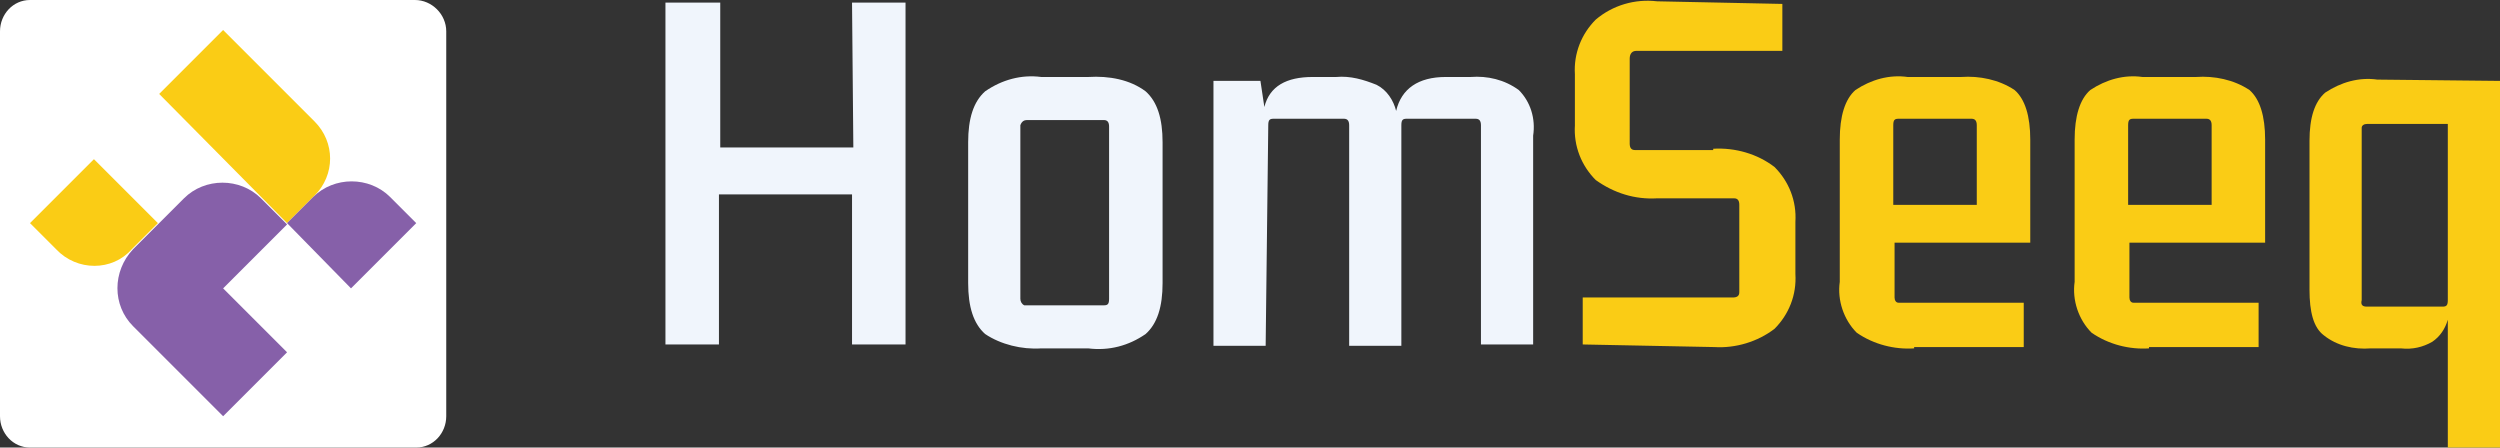
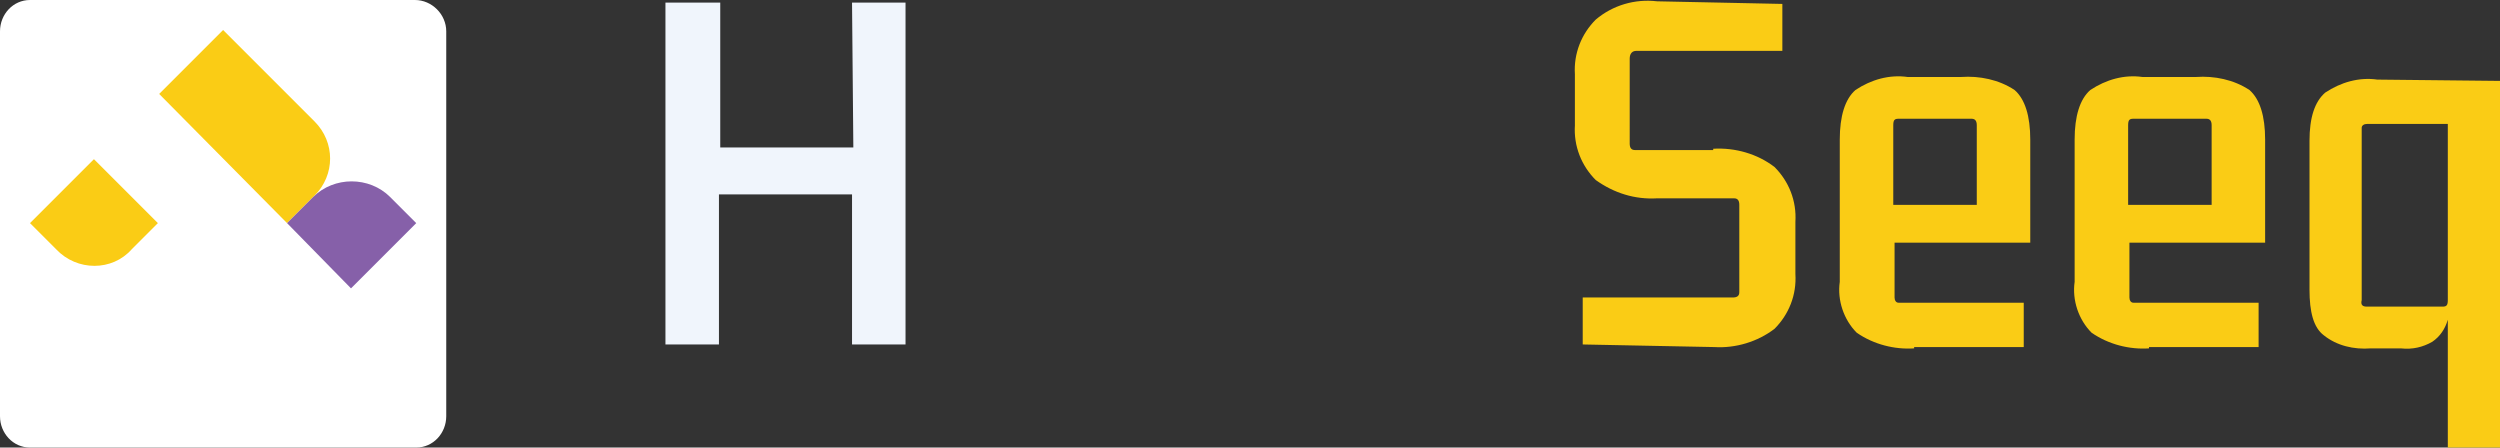
<svg xmlns="http://www.w3.org/2000/svg" version="1.1" id="Layer_1" x="0px" y="0px" viewBox="0 0 191.6 34.3" style="enable-background:new 0 0 191.6 34.3;" xml:space="preserve">
  <rect x="0" y="0" width="191.6" height="34.3" fill="#333333" stroke="none" />
  <style type="text/css">
	.st0{fill:#F0F5FC;}
	.st1{fill:#FACC15;}
	.st2{fill:#FFFFFF;}
	.st3{fill:#8660A9;}
</style>
  <g>
    <path id="Path_18111" class="st0" d="M65.3,0.2h4.1v26.2h-4.1V14.9H55.1v11.5H51V0.2h4.2v11.1h10.2L65.3,0.2z" />
-     <path id="Path_18112" class="st0" d="M74.2,10.9c0-1.8,0.4-3.1,1.3-3.9c1.3-0.9,2.8-1.3,4.3-1.1h3.6C85,5.8,86.6,6.1,87.8,7   c0.9,0.8,1.3,2.1,1.3,3.9v10.8c0,1.8-0.4,3.1-1.3,3.9c-1.3,0.9-2.8,1.3-4.4,1.1h-3.6c-1.5,0.1-3.1-0.3-4.3-1.1   c-0.9-0.8-1.3-2.1-1.3-3.9V10.9z M78.7,9.2c-0.2,0-0.4,0.1-0.5,0.4v0.1v13.2c0,0.2,0.1,0.4,0.3,0.5h0.1h6c0.3,0,0.4-0.1,0.4-0.5   V9.7c0-0.3-0.1-0.5-0.4-0.5H78.7L78.7,9.2z" />
-     <path id="Path_18113" class="st0" d="M102.4,5.9c1.1-0.1,2.1,0.2,3.1,0.6c0.8,0.4,1.3,1.2,1.5,2c0.4-1.7,1.7-2.6,3.8-2.6h1.9   c1.3-0.1,2.6,0.2,3.7,1c0.9,0.9,1.3,2.2,1.1,3.5v16h-4V9.6c0-0.3-0.1-0.5-0.4-0.5h-5.3c-0.3,0-0.4,0.1-0.4,0.5v0.1   c0,0.2,0,0.4,0,0.7v16.1h-4V9.6c0-0.3-0.1-0.5-0.4-0.5h-5.4c-0.3,0-0.4,0.1-0.4,0.5L97,26.5h-4V6.2h3.6l0.3,2   c0.4-1.6,1.7-2.3,3.7-2.3C100.6,5.9,102.4,5.9,102.4,5.9z" />
    <path id="Path_18114" class="st1" d="M131.3,11.4c1.7-0.1,3.4,0.4,4.7,1.4c1.1,1.1,1.7,2.6,1.6,4.2v4c0.1,1.6-0.5,3.1-1.6,4.2   c-1.3,1-3,1.5-4.6,1.4l-10.1-0.2v-3.6h11.5c0.3,0,0.5-0.1,0.5-0.4v-0.1v-6.6c0-0.3-0.1-0.5-0.4-0.5h-0.1H127   c-1.7,0.1-3.3-0.4-4.7-1.4c-1.1-1.1-1.7-2.6-1.6-4.2V5.7c-0.1-1.6,0.5-3.1,1.6-4.2c1.3-1.1,3-1.6,4.7-1.4l9.6,0.2v3.6h-11.2   c-0.3,0-0.5,0.2-0.5,0.6V11c0,0.3,0.1,0.5,0.4,0.5h0.1h5.9V11.4z" />
    <path id="Path_18115" class="st1" d="M146.7,26.7c-1.5,0.1-3.1-0.3-4.4-1.2c-1-1-1.5-2.5-1.3-3.9V10.7c0-1.8,0.4-3.1,1.2-3.8   c1.2-0.8,2.6-1.2,4-1h4.1c1.4-0.1,2.9,0.2,4.1,1c0.8,0.7,1.2,2,1.2,3.8v7.9h-10.4v4.2c0,0.2,0.1,0.4,0.3,0.4h0.1h9.5v3.4h-8.4V26.7   z M145.5,9.1c-0.3,0-0.4,0.1-0.4,0.5v6.1h6.4V9.6c0-0.3-0.1-0.5-0.4-0.5H145.5L145.5,9.1z" />
    <path id="Path_18116" class="st1" d="M164.7,26.7c-1.5,0.1-3.1-0.3-4.4-1.2c-1-1-1.5-2.5-1.3-3.9V10.7c0-1.8,0.4-3.1,1.2-3.8   c1.2-0.8,2.6-1.2,4-1h4.1c1.4-0.1,2.9,0.2,4.1,1c0.8,0.7,1.2,2,1.2,3.8v7.9h-10.4v4.2c0,0.2,0.1,0.4,0.3,0.4h0.1h9.5v3.4h-8.4V26.7   z M163.5,9.1c-0.3,0-0.4,0.1-0.4,0.5v6.1h6.4V9.6c0-0.3-0.1-0.5-0.4-0.5H163.5L163.5,9.1z" />
    <path id="Path_18117" class="st1" d="M191.6,6.2v28.1h-4v-9.8c-0.2,0.7-0.6,1.3-1.2,1.7c-0.7,0.4-1.5,0.6-2.4,0.5h-2.3   c-1.3,0.1-2.6-0.2-3.6-1c-0.8-0.6-1.1-1.8-1.1-3.5V10.8c0-1.8,0.4-3,1.2-3.7c1.2-0.8,2.6-1.2,4-1L191.6,6.2L191.6,6.2z M181.4,23.5   h5.8c0.3,0,0.4-0.1,0.4-0.5V9.5h-6.2c-0.2,0-0.4,0.1-0.4,0.3v0.1V23C180.9,23.4,181.1,23.5,181.4,23.5z" />
  </g>
  <g>
    <path class="st2" d="M31.9,34.3H2.3C1,34.3,0,33.2,0,31.9V2.4C0,1.1,1,0,2.3,0h29.5c1.3,0,2.4,1.1,2.4,2.4v29.5   C34.2,33.2,33.2,34.3,31.9,34.3z" />
    <g>
      <path id="Path_18107" class="st1" d="M4.3,19.1l-2-2l4.9-4.9l4.9,4.9l-2,2C8.6,20.8,5.9,20.8,4.3,19.1L4.3,19.1L4.3,19.1z" />
      <path id="Path_18108" class="st1" d="M22,17.1l-9.8-9.9l4.9-4.9l7,7c1.6,1.6,1.6,4.1,0,5.7l0,0C24,15.1,22,17.1,22,17.1z" />
-       <path id="Path_18109" class="st3" d="M17.1,31.9L10.2,25c-1.6-1.6-1.6-4.2,0-5.9l0,0l3.9-3.9c1.6-1.6,4.3-1.6,5.9,0l2,2l-4.9,4.9    L22,27L17.1,31.9L17.1,31.9z" />
      <path id="Path_18110" class="st3" d="M26.9,22.1l-4.9-5l2-2c1.6-1.6,4.3-1.6,5.9,0l2,2L26.9,22.1L26.9,22.1z" />
    </g>
  </g>
</svg>